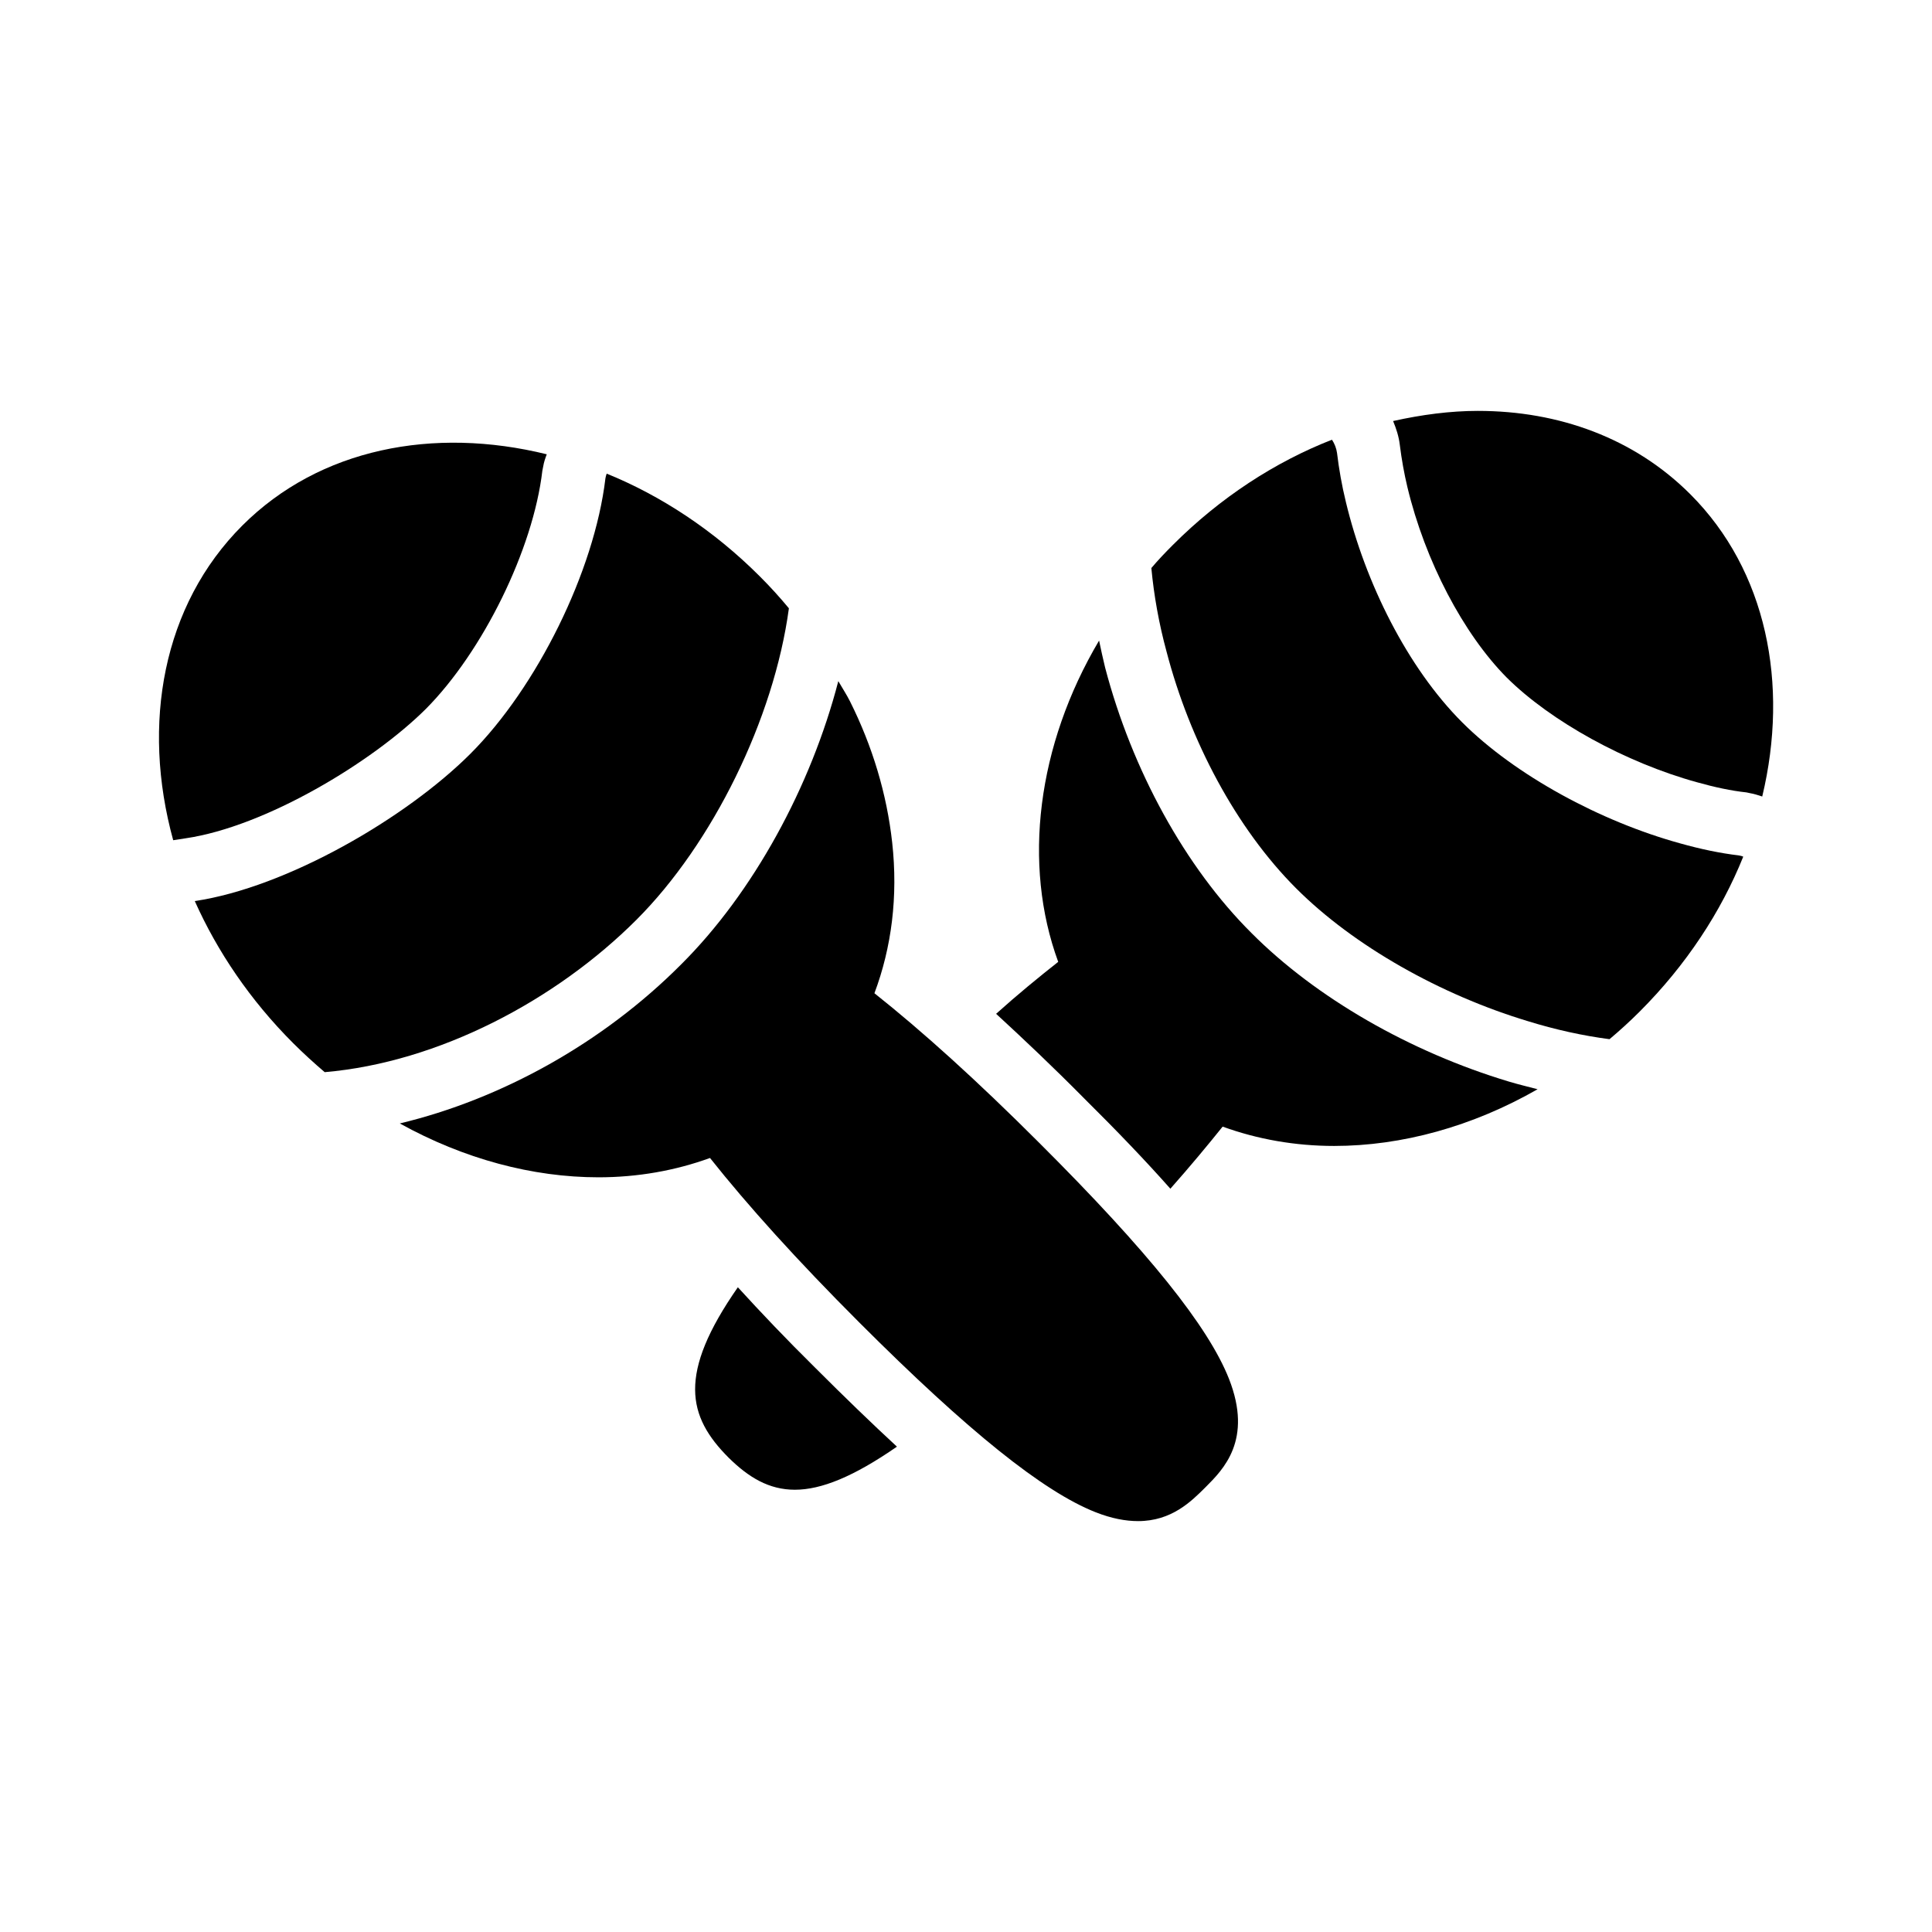
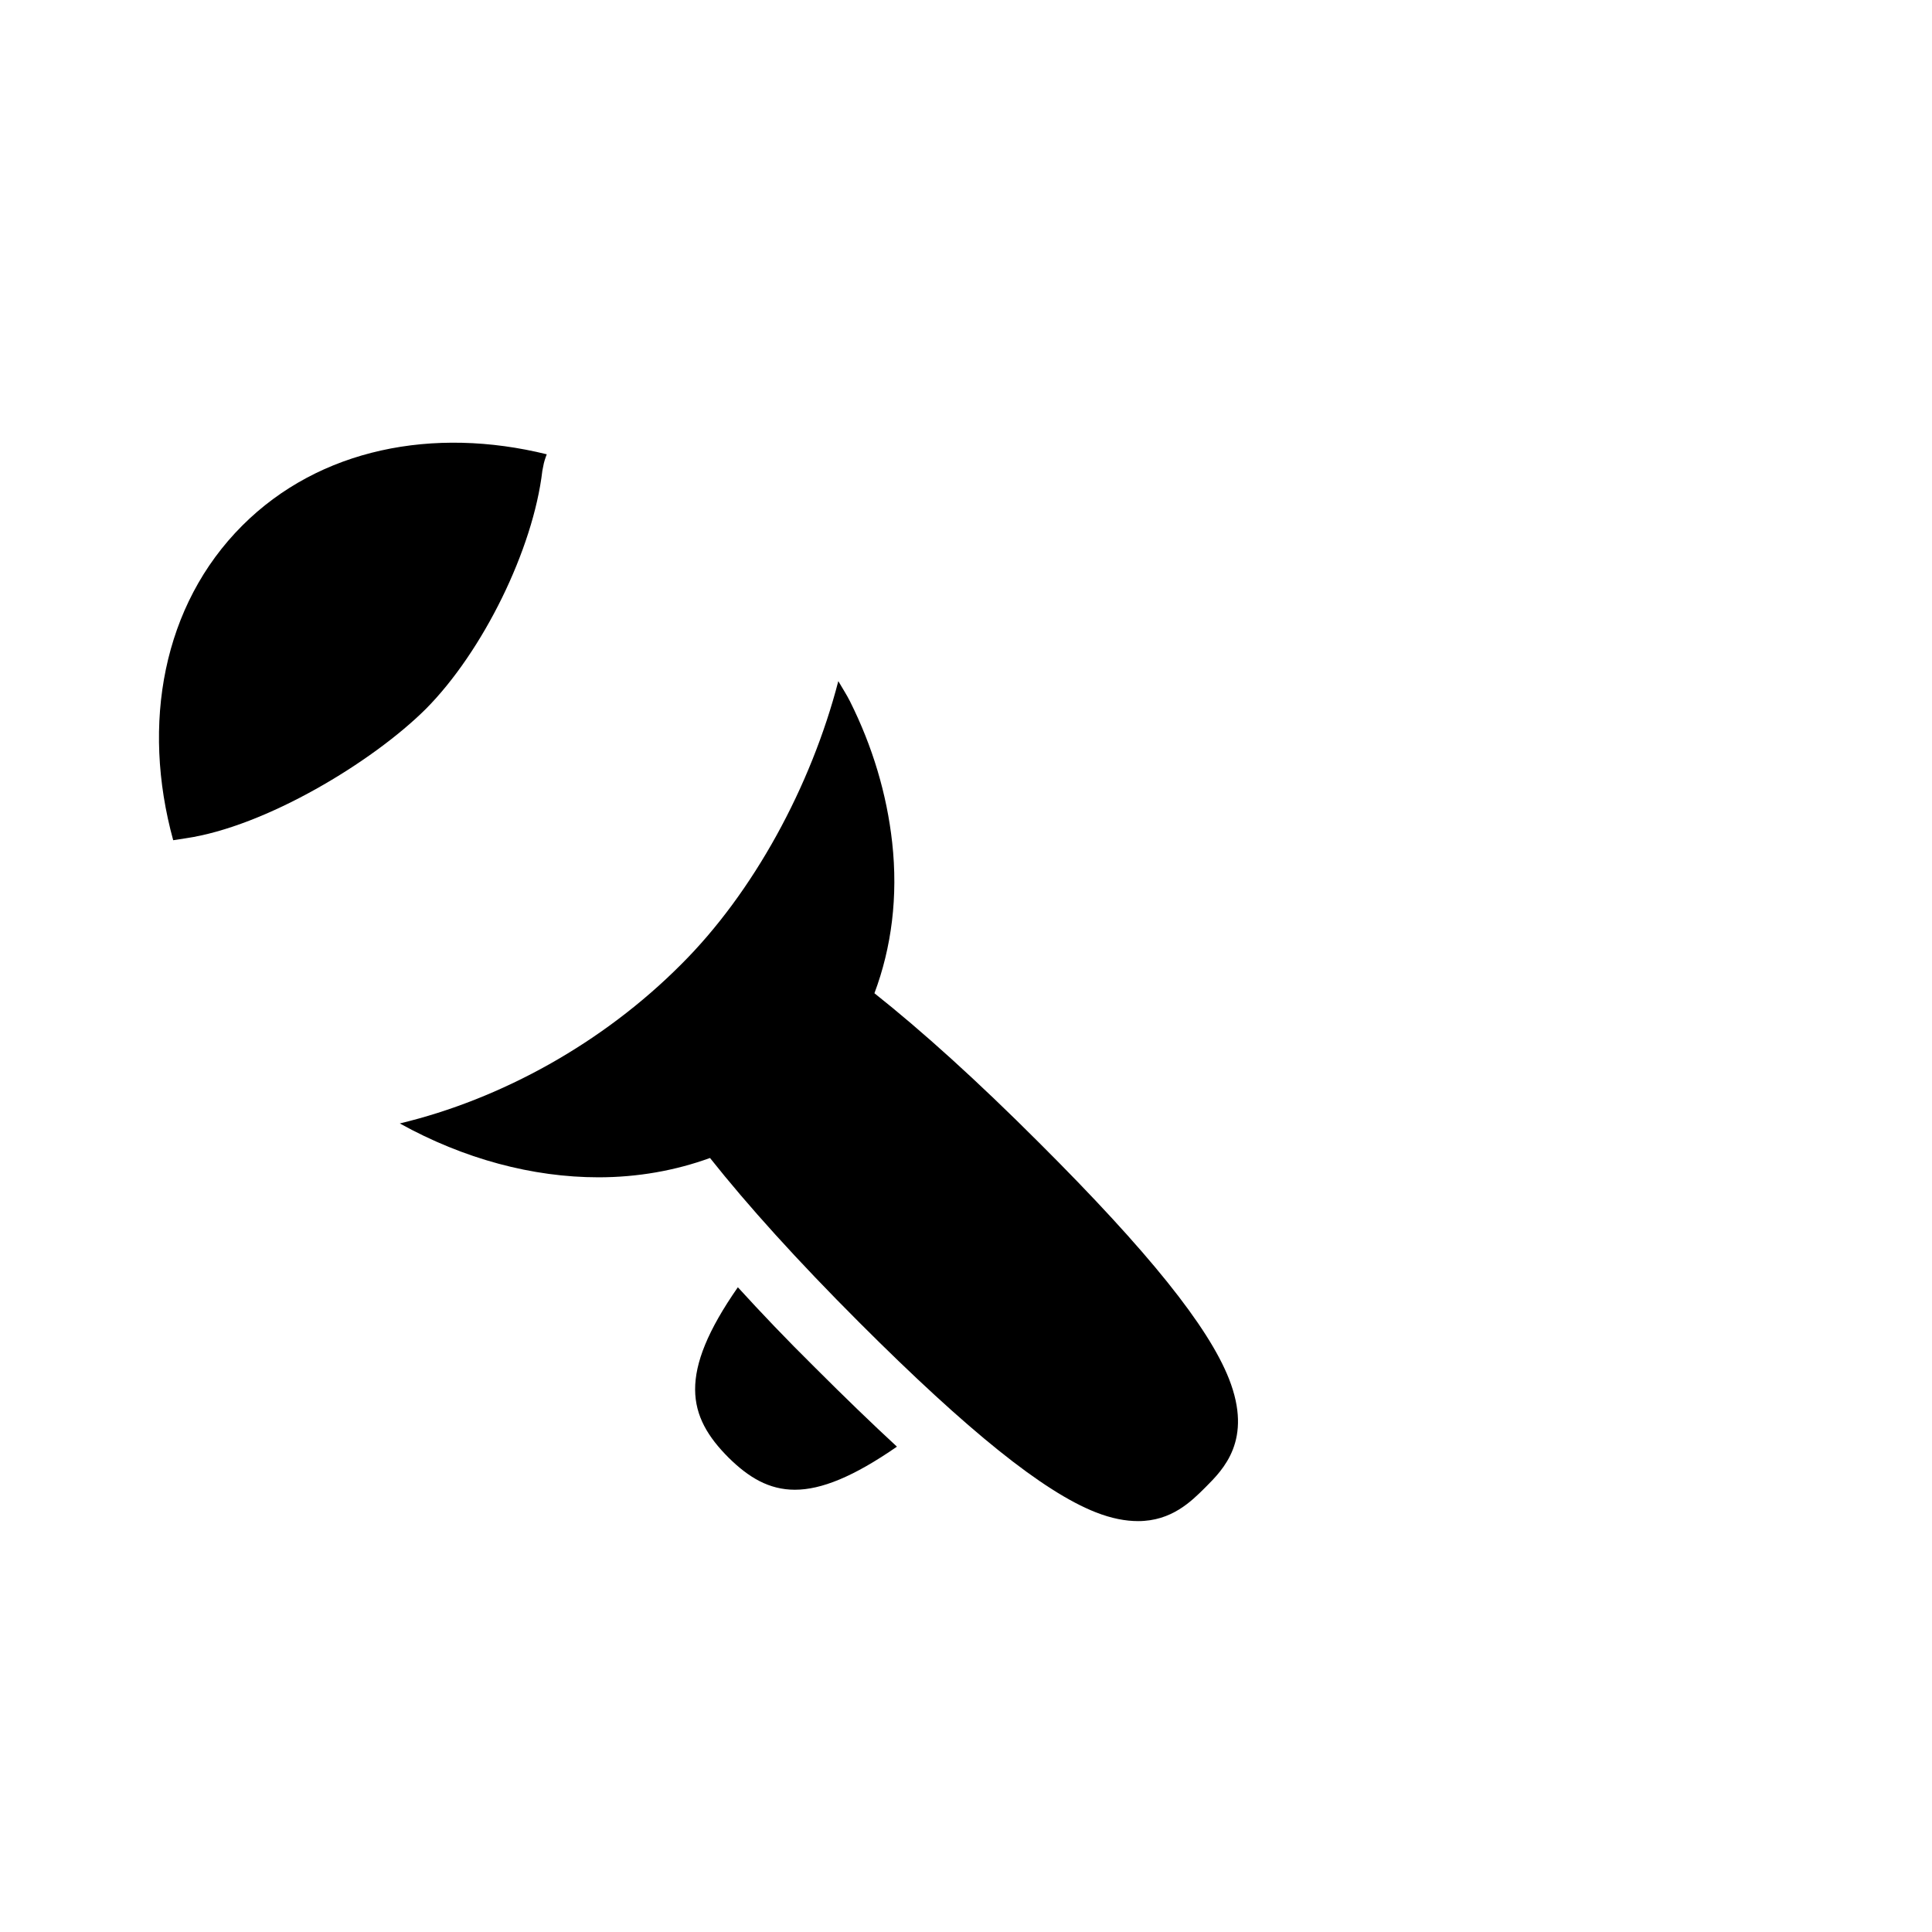
<svg xmlns="http://www.w3.org/2000/svg" fill="#000000" width="800px" height="800px" version="1.1" viewBox="144 144 512 512">
  <g>
    <path d="m339.54 485.14c-16.039 23.008-13.352 34.258-2.434 45.176 5.289 5.207 10.664 8.48 17.551 8.48 6.969 0 15.535-3.441 27.039-11.418-6.633-6.129-13.855-13.098-21.746-20.992-7.566-7.473-14.199-14.441-20.41-21.246z" />
    <path d="m445.59 547.11c8.902 0 14.105-5.207 17.887-8.984 4.703-4.703 12.594-12.512 6.215-28.719-5.457-13.855-21.41-33.754-50.297-62.555-16.543-16.543-31.066-29.641-43.664-39.633 4.535-12.09 6.297-25.609 4.703-39.969-1.426-12.848-5.207-25.441-11.168-37.367-0.922-1.848-2.098-3.609-3.106-5.375-7.223 27.879-22.504 56.008-41.648 75.066-20.738 20.824-47.609 35.688-74.562 42.152 16.961 9.406 35.184 14.273 52.648 14.273 10.328 0 20.32-1.762 29.559-5.121 9.992 12.594 23.09 27.121 39.633 43.664 28.801 28.801 48.703 44.754 62.555 50.215 4.277 1.68 7.973 2.352 11.246 2.352z" />
    <path d="m256.83 331.9c15.113-15.199 28.465-42.32 30.898-63.145l0.25-1.258c0.168-1.008 0.504-2.016 0.922-3.106-29.977-7.391-60.207-1.594-80.695 18.895-21.074 21.074-26.785 52.562-18.305 83.379l3.273-0.504c21.254-3.109 49.551-20.238 63.656-34.262z" />
-     <path d="m195.62 382.79c5.961 13.352 14.695 26.281 26.031 37.617 2.688 2.688 5.543 5.289 8.398 7.727 30.23-2.602 61.297-19.062 82.625-40.391 20.152-20.152 36.441-53.234 40.391-82.539-2.434-2.938-4.953-5.711-7.727-8.48-12.176-12.176-26.113-21.328-40.559-27.207-0.168 0.418-0.25 0.84-0.336 1.258-2.938 24.688-18.223 55.418-35.77 72.969-17.051 17.047-48.707 35.438-73.055 39.047z" />
-     <path d="m551.48 432.66c-2.519-0.672-5.039-1.258-7.559-2.016-26.281-7.894-51.219-22.25-68.266-39.383-17.551-17.465-31.656-43.16-38.793-70.367-0.586-2.352-1.09-4.785-1.594-7.137-16.457 27.793-20.32 59.281-10.832 85.145-5.207 4.113-10.664 8.566-16.457 13.77 7.305 6.719 15.031 14.023 23.258 22.336 8.816 8.734 16.375 16.625 22.922 24.016 5.207-5.879 9.742-11.336 13.855-16.457 9.238 3.359 19.23 5.121 29.559 5.121 17.883 0 36.609-5.121 53.906-15.027z" />
-     <path d="m535.69 252.89c-7.391 0-14.945 1.008-22.504 2.688 0.84 2.016 1.512 4.113 1.762 6.215 0.504 4.031 1.176 7.727 2.016 11.25 4.703 19.648 14.863 38.961 26.367 50.551 11.672 11.586 31.488 22.504 50.383 27.711 4.785 1.344 9.152 2.266 13.098 2.688l1.176 0.25c0.586 0.082 1.762 0.418 3.023 0.84 7.137-29.809 1.176-59.871-19.062-80.105-14.863-14.867-34.848-22.086-56.258-22.086z" />
-     <path d="m578.52 412.09c12.344-12.344 21.578-26.449 27.457-41.059-0.336-0.168-0.754-0.25-1.176-0.336-4.953-0.586-10.16-1.68-15.535-3.191-21.074-5.793-43.746-18.055-57.77-32.074-14.527-14.527-25.695-37.031-30.816-58.359-1.09-4.449-1.848-8.816-2.352-13.016-0.168-1.258-0.672-2.519-1.344-3.527-15.031 5.879-29.559 15.281-42.152 27.879-2.016 2.016-3.945 4.031-5.711 6.129 0.672 7.223 2.016 14.777 4.031 22.168 6.129 23.512 18.391 46.77 34.344 62.723 15.281 15.281 38.289 28.215 61.379 35.184 7.305 2.266 14.609 3.863 21.664 4.785 2.691-2.266 5.375-4.703 7.981-7.305z" />
  </g>
</svg>